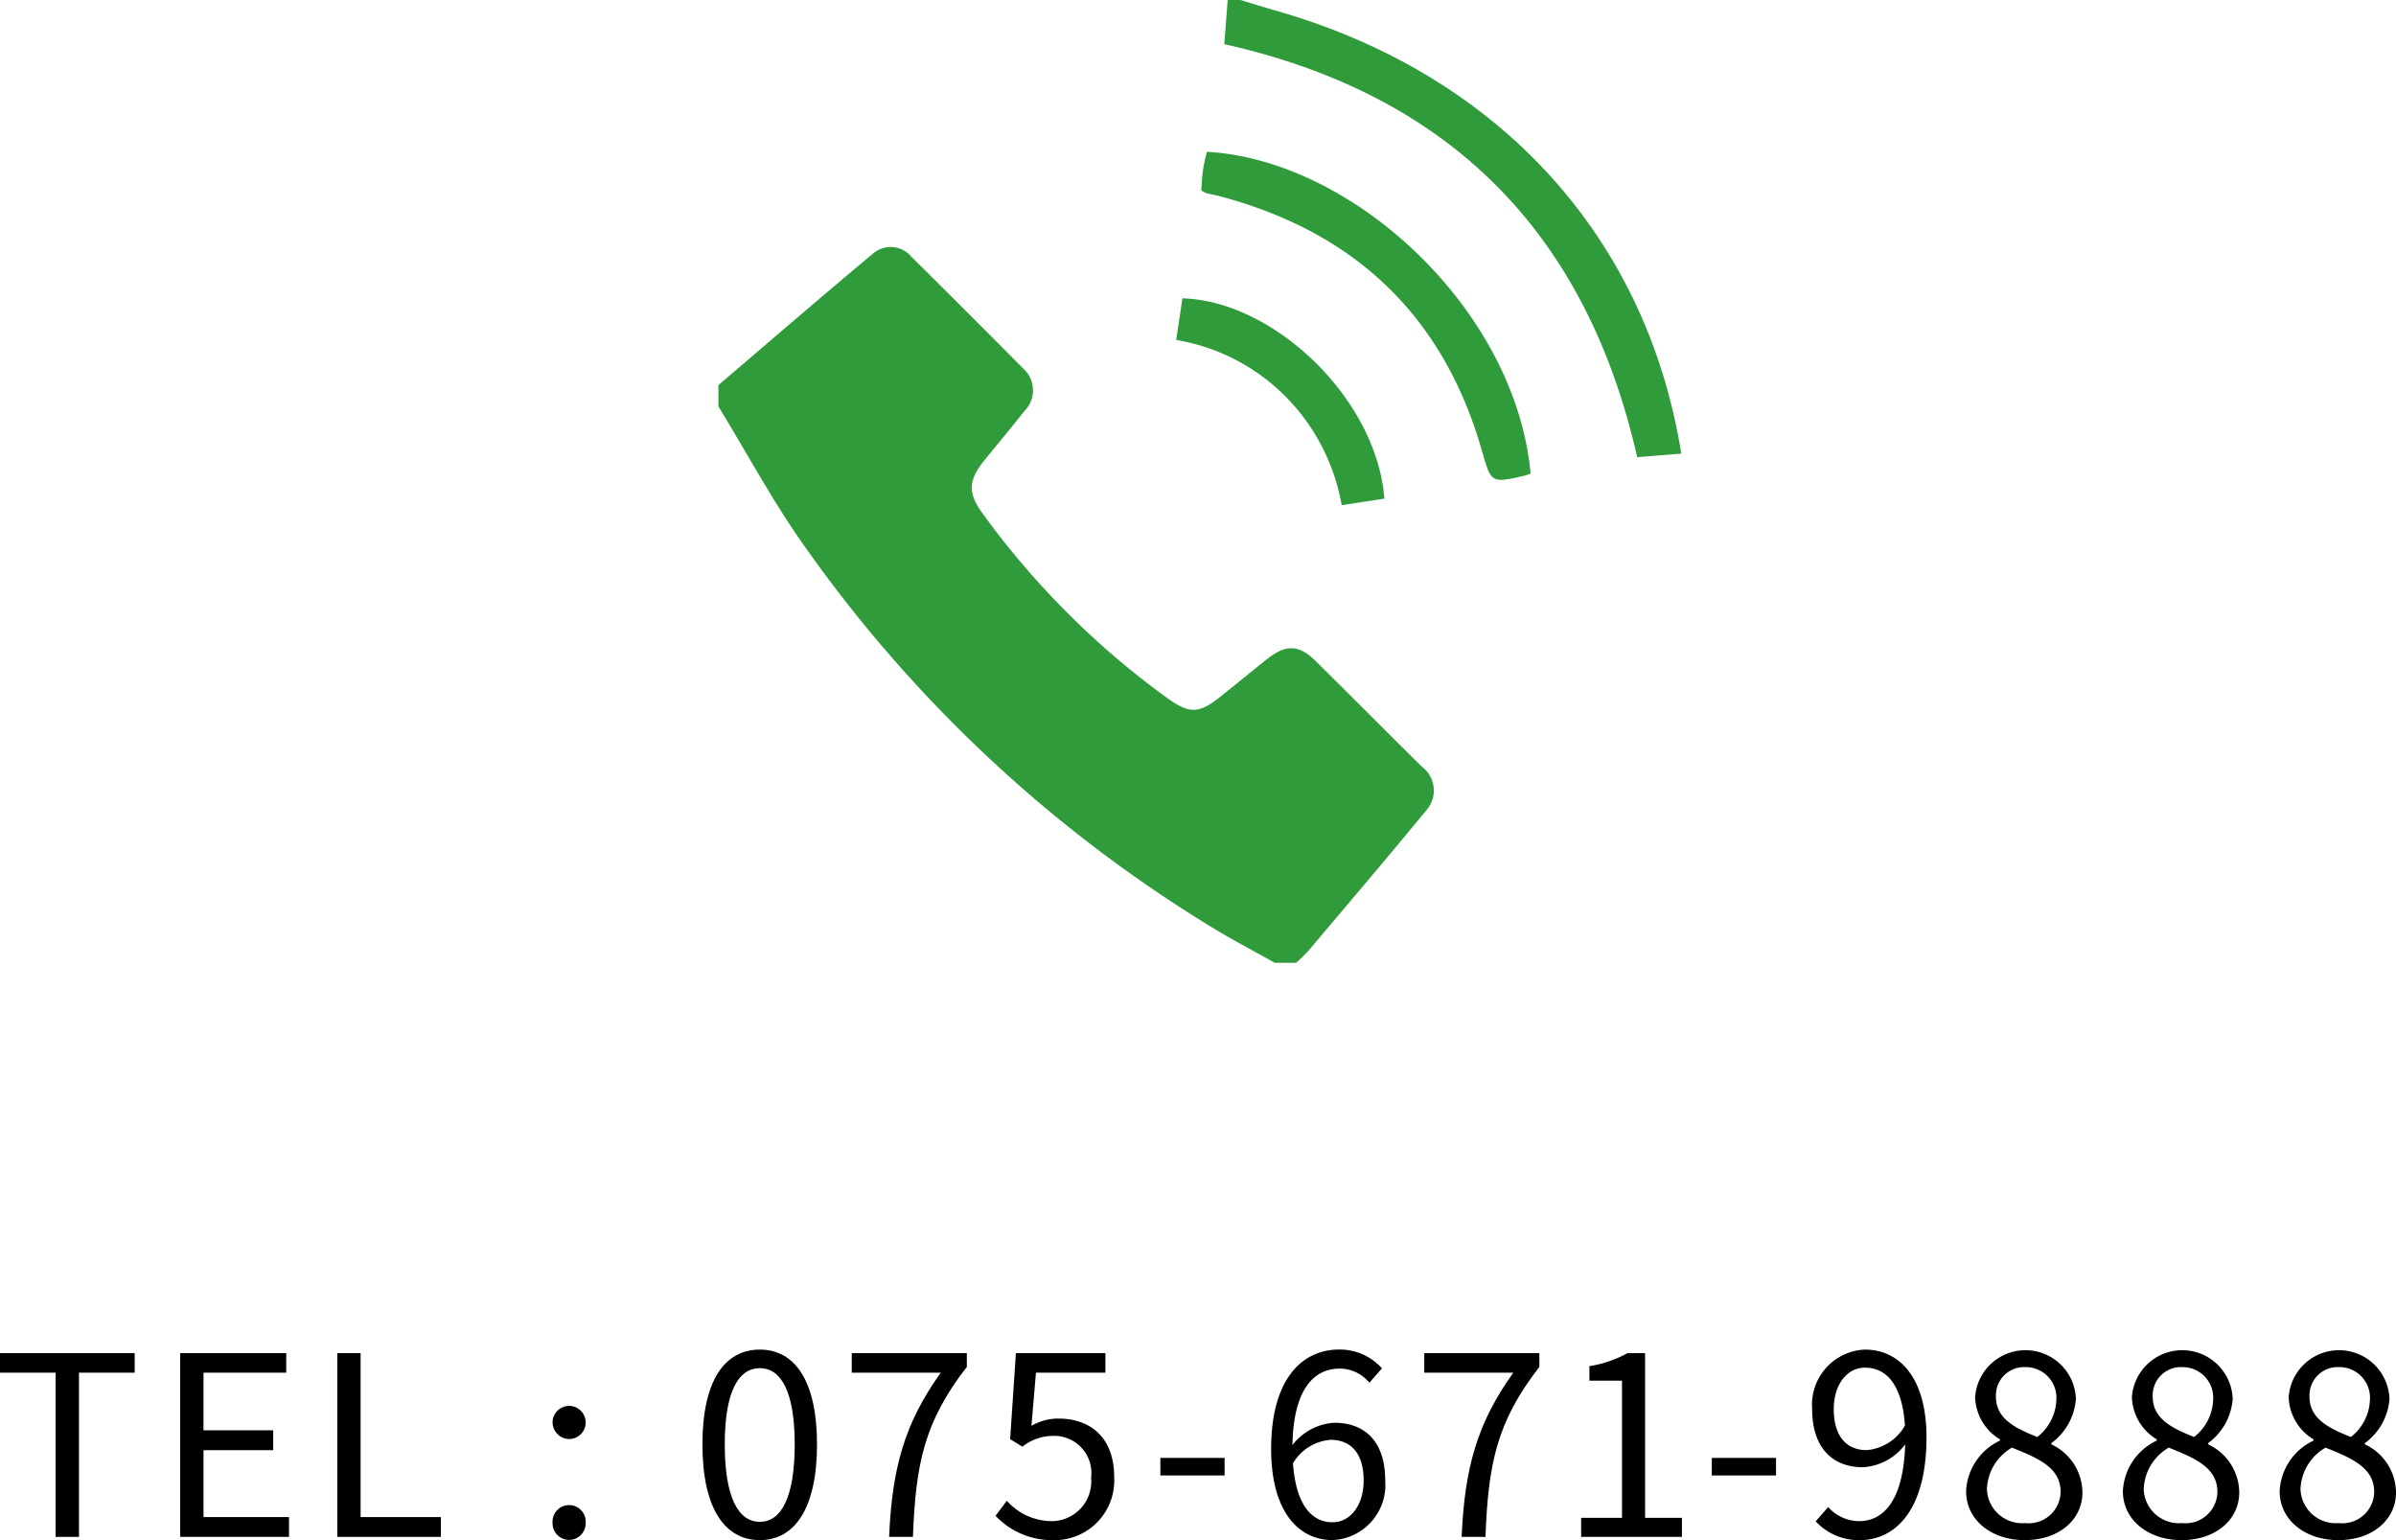
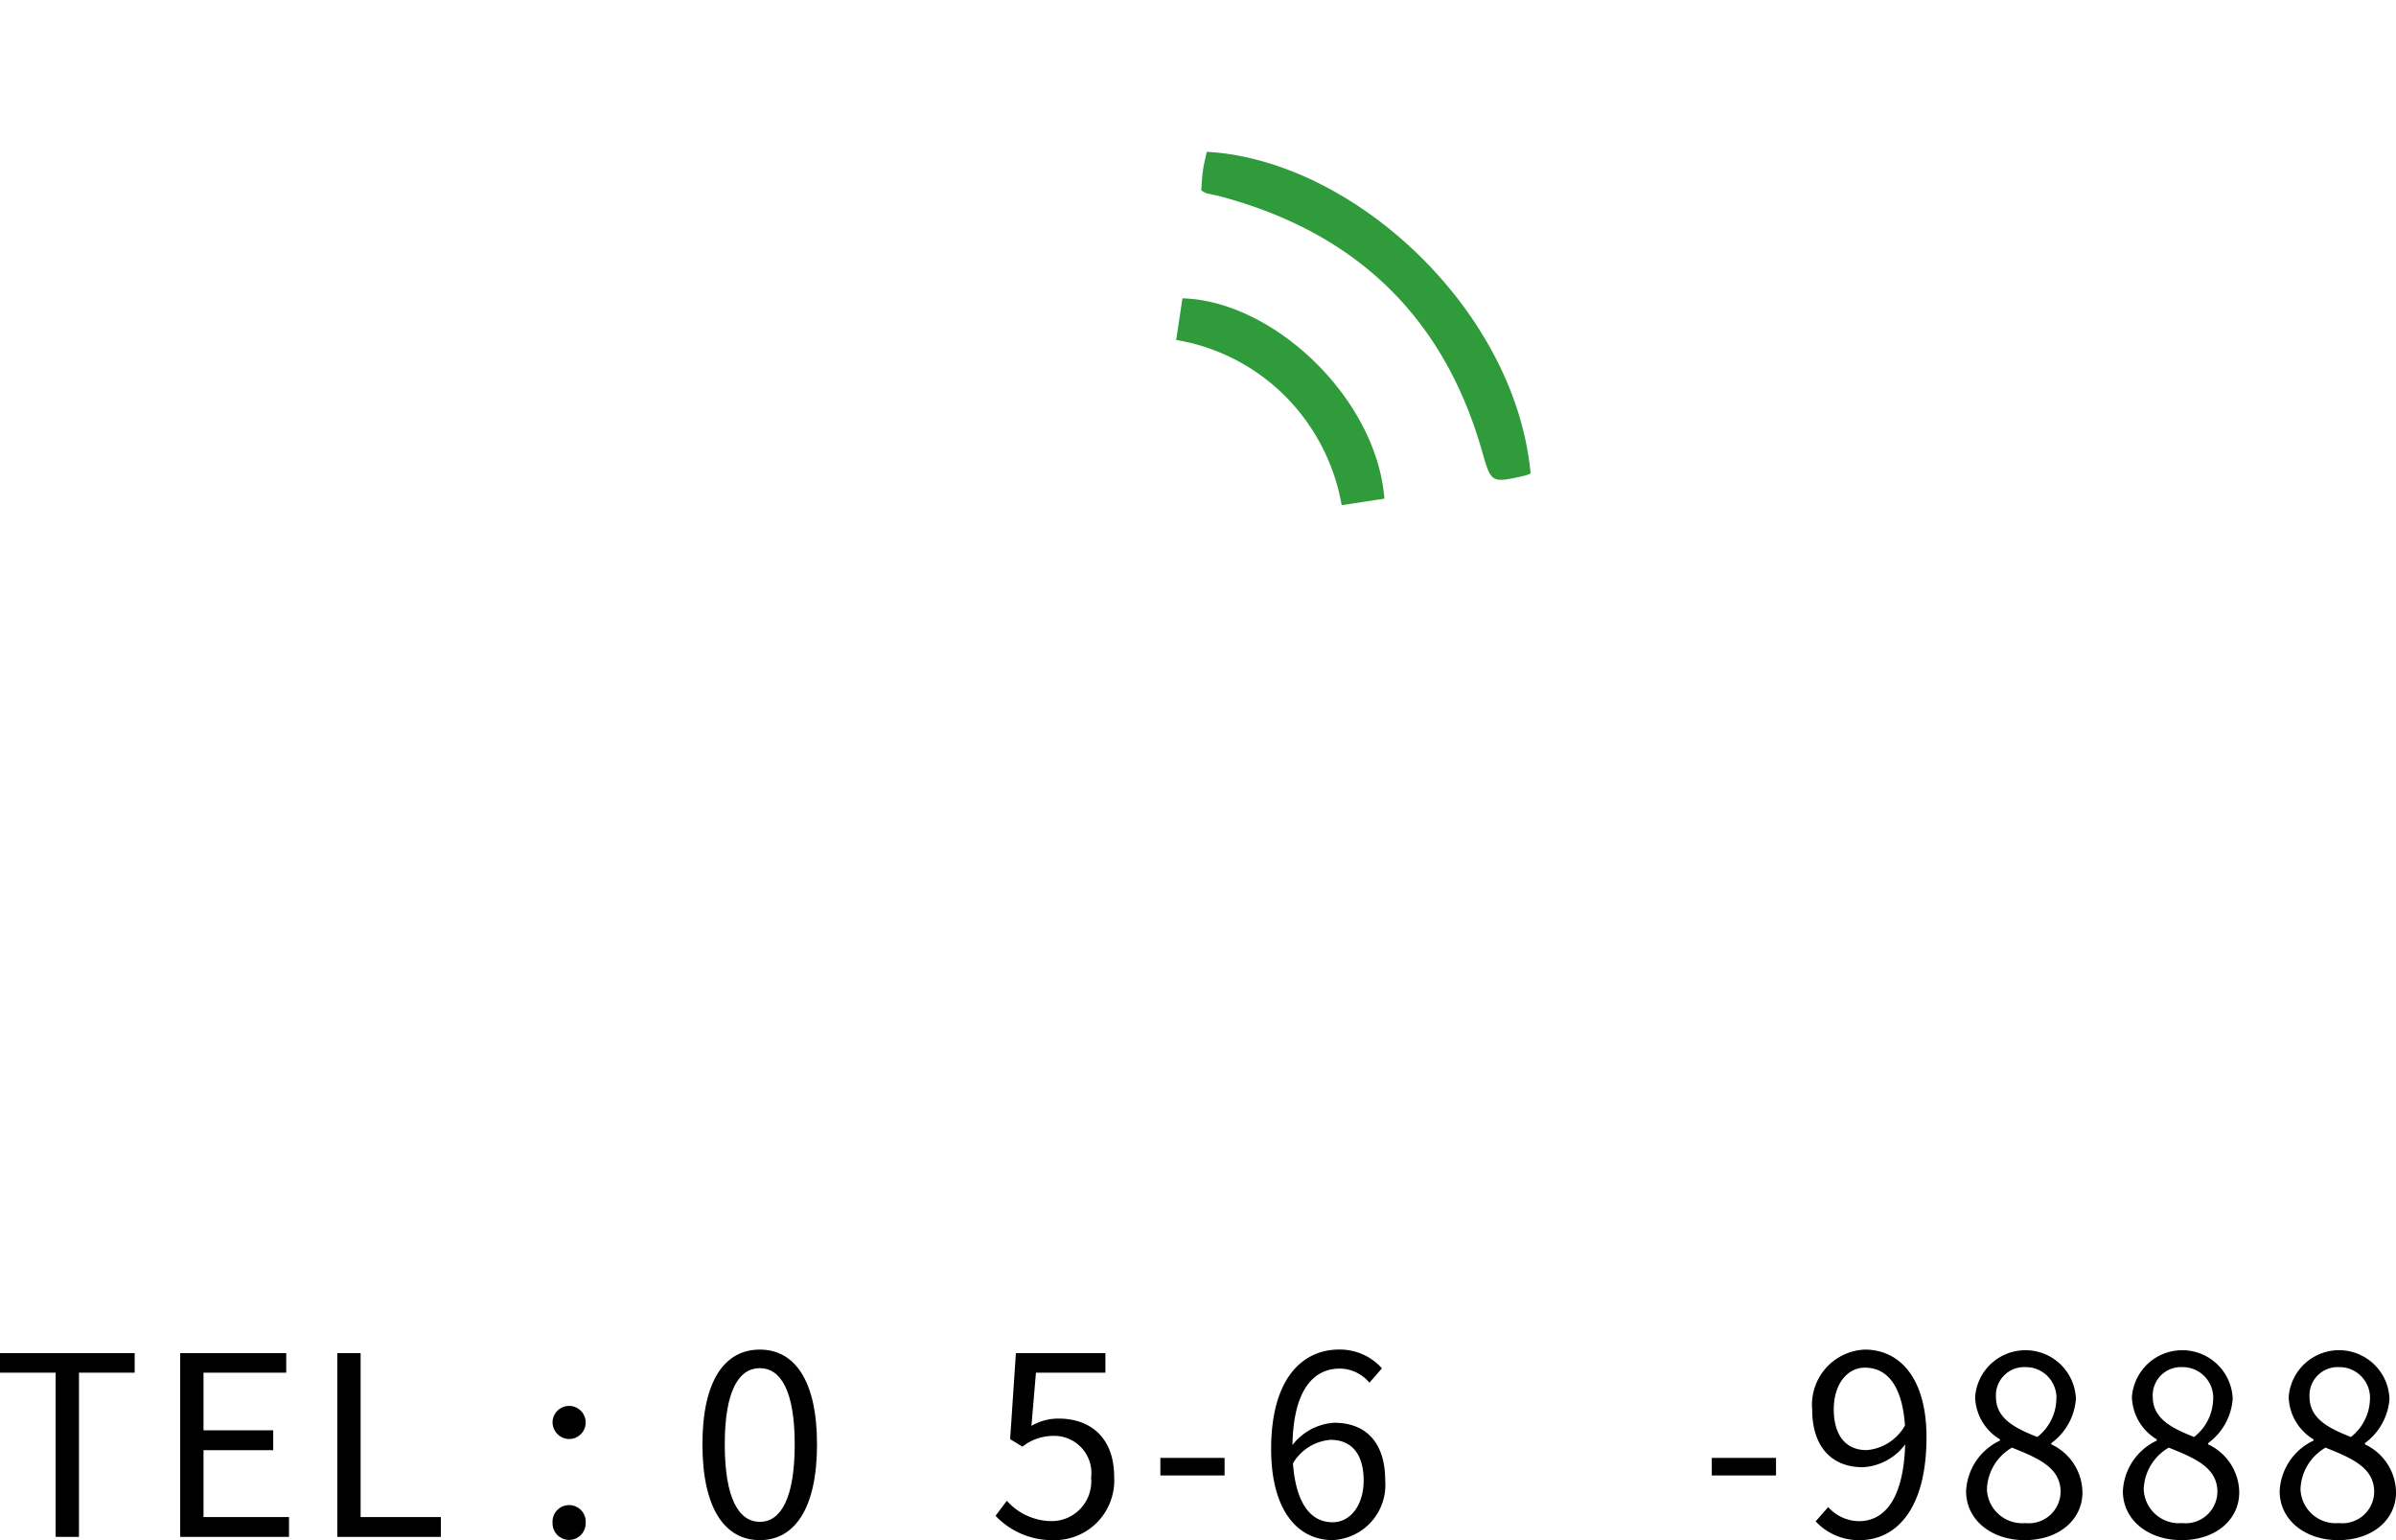
<svg xmlns="http://www.w3.org/2000/svg" id="contents" viewBox="0 0 152.965 98.334">
  <defs>
    <style>.cls-1{fill:#2f9b3a;}</style>
  </defs>
  <title>tel</title>
  <path d="M656,3675.137h-3.554v-1.248h8.6v1.248H657.49v10.484H656v-10.484Z" transform="translate(-652.448 -3587.495)" />
  <path d="M663.951,3673.889h6.771v1.248H665.44v3.682h4.45v1.265h-4.45v4.273H670.9v1.265h-6.947v-11.732Z" transform="translate(-652.448 -3587.495)" />
  <path d="M673.981,3673.889h1.489v10.468h5.122v1.265h-6.611v-11.732Z" transform="translate(-652.448 -3587.495)" />
  <path d="M687.725,3678.274a1.057,1.057,0,1,1,1.057,1.1A1.076,1.076,0,0,1,687.725,3678.274Zm0,6.45a1.059,1.059,0,1,1,2.113,0A1.057,1.057,0,1,1,687.725,3684.725Z" transform="translate(-652.448 -3587.495)" />
  <path d="M697.293,3679.715c0-4.082,1.425-6.051,3.666-6.051,2.225,0,3.649,1.985,3.649,6.051,0,4.082-1.424,6.114-3.649,6.114C698.718,3685.829,697.293,3683.8,697.293,3679.715Zm5.891,0c0-3.425-.9-4.866-2.225-4.866-1.344,0-2.241,1.441-2.241,4.866,0,3.457.9,4.946,2.241,4.946C702.287,3684.661,703.184,3683.172,703.184,3679.715Z" transform="translate(-652.448 -3587.495)" />
-   <path d="M712.508,3675.137h-5.683v-1.248h7.347v0.88c-2.753,3.538-3.265,6.259-3.441,10.853h-1.521C709.4,3681.172,710.219,3678.339,712.508,3675.137Z" transform="translate(-652.448 -3587.495)" />
  <path d="M716.006,3684.276l0.72-.96a3.862,3.862,0,0,0,2.881,1.3,2.536,2.536,0,0,0,2.5-2.77,2.374,2.374,0,0,0-2.433-2.673,3.193,3.193,0,0,0-1.953.688l-0.784-.48,0.368-5.49h5.714v1.248h-4.434l-0.288,3.394a3.368,3.368,0,0,1,1.745-.464c1.953,0,3.537,1.152,3.537,3.729a3.81,3.81,0,0,1-3.841,4.033A4.981,4.981,0,0,1,716.006,3684.276Z" transform="translate(-652.448 -3587.495)" />
  <path d="M726.528,3680.579h4.1v1.121h-4.1v-1.121Z" transform="translate(-652.448 -3587.495)" />
  <path d="M739.874,3675.777a2.48,2.48,0,0,0-1.889-.9c-1.6,0-2.961,1.232-3.025,4.882a3.65,3.65,0,0,1,2.673-1.424c1.984,0,3.249,1.232,3.249,3.681a3.523,3.523,0,0,1-3.361,3.81c-2.257,0-3.921-1.937-3.921-5.81,0-4.595,2.065-6.355,4.337-6.355a3.6,3.6,0,0,1,2.737,1.2Zm-0.368,6.242c0-1.584-.688-2.593-2.113-2.593a3.057,3.057,0,0,0-2.4,1.5c0.176,2.433,1.056,3.762,2.529,3.762C738.642,3684.693,739.506,3683.62,739.506,3682.02Z" transform="translate(-652.448 -3587.495)" />
-   <path d="M749.06,3675.137h-5.683v-1.248h7.347v0.88c-2.753,3.538-3.266,6.259-3.441,10.853h-1.521C745.954,3681.172,746.771,3678.339,749.06,3675.137Z" transform="translate(-652.448 -3587.495)" />
-   <path d="M753.39,3684.405H756v-8.756h-2.081v-0.929a7.418,7.418,0,0,0,2.433-.832h1.121v10.517h2.353v1.216H753.39v-1.216Z" transform="translate(-652.448 -3587.495)" />
  <path d="M761.732,3680.579h4.1v1.121h-4.1v-1.121Z" transform="translate(-652.448 -3587.495)" />
  <path d="M769.164,3683.717a2.651,2.651,0,0,0,1.969.9c1.521,0,2.833-1.249,2.945-4.9a3.615,3.615,0,0,1-2.705,1.457c-1.953,0-3.233-1.265-3.233-3.7a3.523,3.523,0,0,1,3.361-3.81c2.257,0,3.938,1.857,3.938,5.587,0,4.754-2.049,6.578-4.258,6.578a3.733,3.733,0,0,1-2.817-1.2Zm4.9-5.2c-0.16-2.417-1.056-3.7-2.561-3.7-1.12,0-1.984,1.056-1.984,2.656,0,1.585.7,2.609,2.1,2.609A3.1,3.1,0,0,0,774.062,3678.515Z" transform="translate(-652.448 -3587.495)" />
  <path d="M777.967,3682.708a3.758,3.758,0,0,1,2.161-3.233v-0.08a3.261,3.261,0,0,1-1.585-2.705,3.223,3.223,0,0,1,6.435.112,3.847,3.847,0,0,1-1.568,2.833v0.08a3.425,3.425,0,0,1,1.985,3.073c0,1.713-1.473,3.041-3.682,3.041C779.551,3685.829,777.967,3684.517,777.967,3682.708Zm6.035,0.048c0-1.568-1.441-2.16-3.105-2.833a3.19,3.19,0,0,0-1.6,2.657,2.251,2.251,0,0,0,2.449,2.161A2.033,2.033,0,0,0,784,3682.756Zm-0.272-5.874a1.957,1.957,0,0,0-2-2.1,1.8,1.8,0,0,0-1.857,1.9c0,1.409,1.265,2.017,2.641,2.562A3.148,3.148,0,0,0,783.729,3676.882Z" transform="translate(-652.448 -3587.495)" />
  <path d="M787.977,3682.708a3.758,3.758,0,0,1,2.161-3.233v-0.08a3.261,3.261,0,0,1-1.585-2.705,3.223,3.223,0,0,1,6.435.112,3.847,3.847,0,0,1-1.568,2.833v0.08a3.425,3.425,0,0,1,1.985,3.073c0,1.713-1.473,3.041-3.682,3.041C789.561,3685.829,787.977,3684.517,787.977,3682.708Zm6.035,0.048c0-1.568-1.441-2.16-3.105-2.833a3.19,3.19,0,0,0-1.6,2.657,2.251,2.251,0,0,0,2.449,2.161A2.033,2.033,0,0,0,794.011,3682.756Zm-0.272-5.874a1.957,1.957,0,0,0-2-2.1,1.8,1.8,0,0,0-1.857,1.9c0,1.409,1.265,2.017,2.641,2.562A3.148,3.148,0,0,0,793.739,3676.882Z" transform="translate(-652.448 -3587.495)" />
  <path d="M797.986,3682.708a3.758,3.758,0,0,1,2.161-3.233v-0.08a3.261,3.261,0,0,1-1.585-2.705,3.223,3.223,0,0,1,6.435.112,3.847,3.847,0,0,1-1.568,2.833v0.08a3.425,3.425,0,0,1,1.985,3.073c0,1.713-1.473,3.041-3.682,3.041C799.571,3685.829,797.986,3684.517,797.986,3682.708Zm6.035,0.048c0-1.568-1.441-2.16-3.105-2.833a3.19,3.19,0,0,0-1.6,2.657,2.251,2.251,0,0,0,2.449,2.161A2.033,2.033,0,0,0,804.021,3682.756Zm-0.272-5.874a1.957,1.957,0,0,0-2-2.1,1.8,1.8,0,0,0-1.857,1.9c0,1.409,1.265,2.017,2.641,2.562A3.148,3.148,0,0,0,803.748,3676.882Z" transform="translate(-652.448 -3587.495)" />
  <g id="_9F6opg" data-name="9F6opg">
-     <path class="cls-1" d="M698.312,3612.084c3.28-2.8,6.541-5.621,9.852-8.383a1.721,1.721,0,0,1,2.467.185q3.588,3.554,7.143,7.143a1.861,1.861,0,0,1,.082,2.7c-0.845,1.072-1.723,2.118-2.581,3.18-1,1.237-1.049,2.059-.129,3.324a52.908,52.908,0,0,0,11.813,11.827c1.431,1.036,2.045,1,3.4-.083,1-.8,1.979-1.6,2.978-2.4,1.2-.952,2.039-0.93,3.1.12,2.266,2.238,4.511,4.5,6.773,6.74a1.9,1.9,0,0,1,.291,2.8c-2.483,3.024-5.02,6-7.545,8.992a9.822,9.822,0,0,1-.766.736H733.83c-1.261-.706-2.543-1.377-3.78-2.122a87.419,87.419,0,0,1-26.169-24.374c-2.05-2.869-3.723-6.007-5.569-9.022Q698.312,3612.767,698.312,3612.084Z" transform="translate(-652.448 -3587.495)" />
-     <path class="cls-1" d="M759.785,3616.456l-2.817.227q-4.871-21.554-26.359-26.369l0.215-2.819h0.82c0.726,0.22,1.448.453,2.178,0.659C747.561,3592.03,757.476,3602.089,759.785,3616.456Z" transform="translate(-652.448 -3587.495)" />
    <path class="cls-1" d="M750.164,3617.728a3.384,3.384,0,0,1-.342.128c-2.226.511-2.166,0.493-2.791-1.668-2.471-8.547-8.1-13.861-16.656-16.149-0.307-.082-0.621-0.135-0.929-0.214a1.618,1.618,0,0,1-.31-0.183c0.034-.4.051-0.844,0.113-1.282,0.056-.4.161-0.788,0.242-1.172C738.857,3597.695,749.205,3607.291,750.164,3617.728Z" transform="translate(-652.448 -3587.495)" />
    <path class="cls-1" d="M727.537,3609.2l0.4-2.656c5.827,0.156,12.4,6.4,12.893,12.789l-2.727.416a13.045,13.045,0,0,0-3.619-6.973A12.819,12.819,0,0,0,727.537,3609.2Z" transform="translate(-652.448 -3587.495)" />
  </g>
</svg>